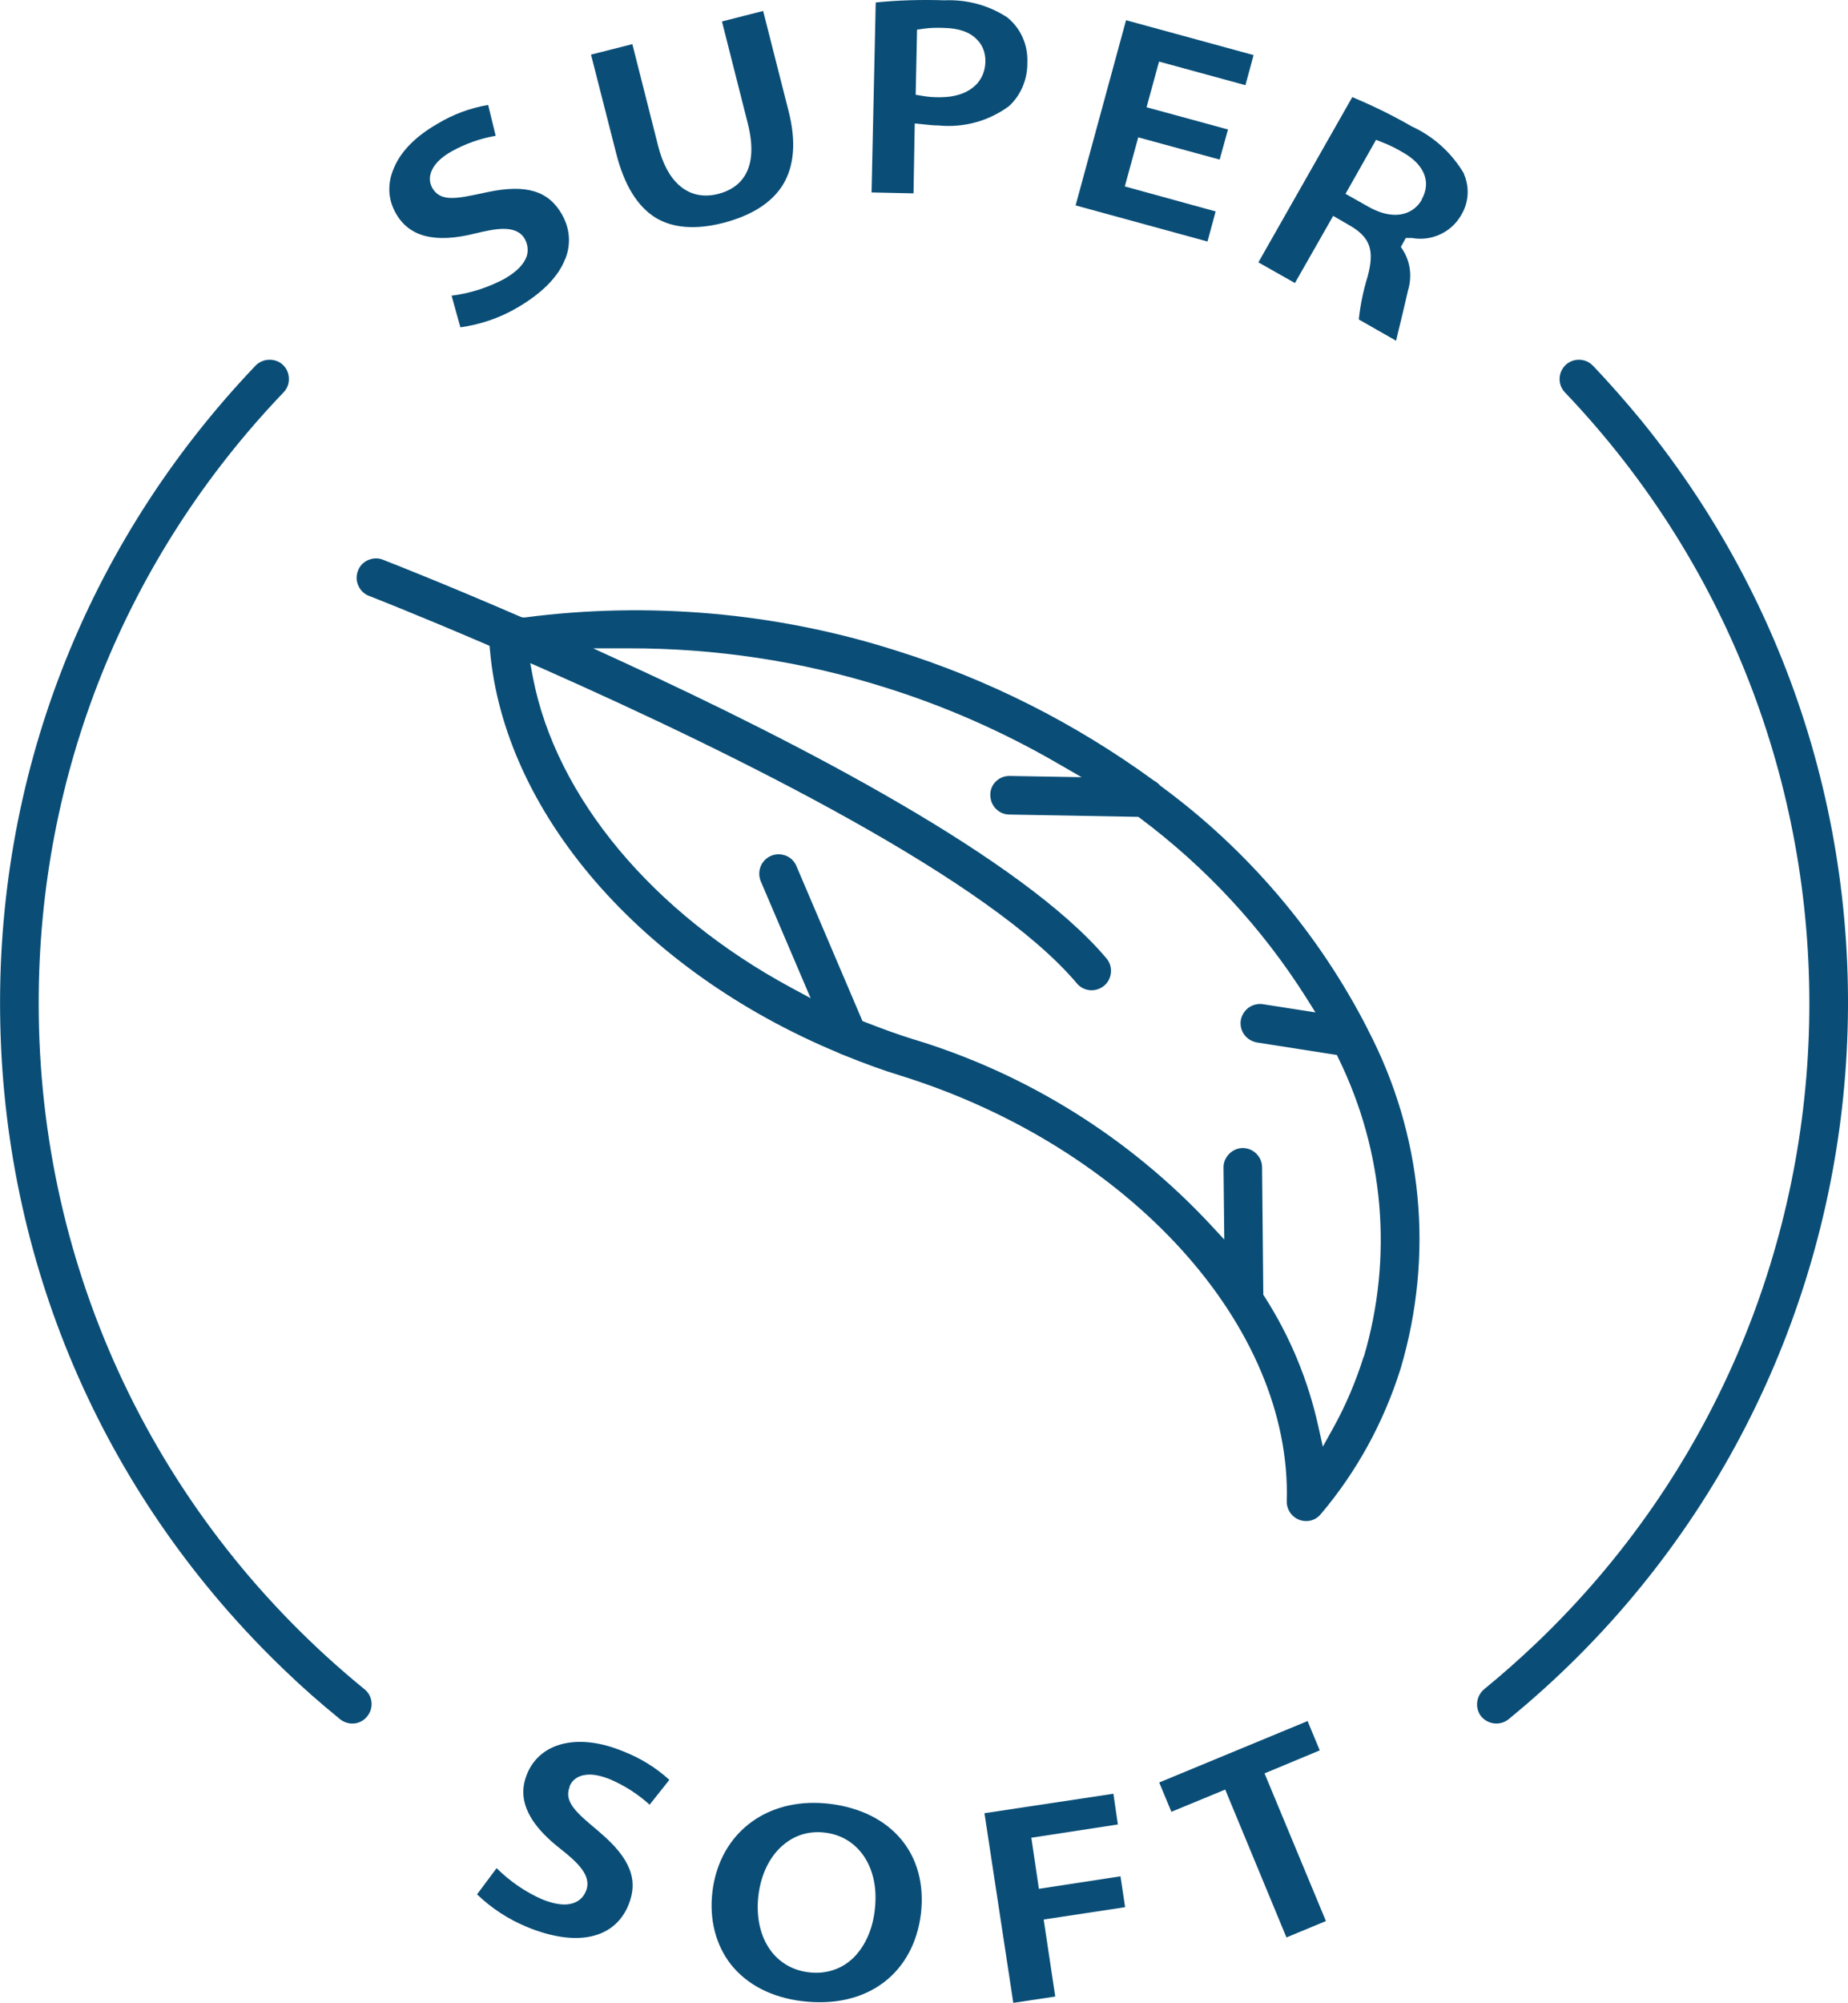
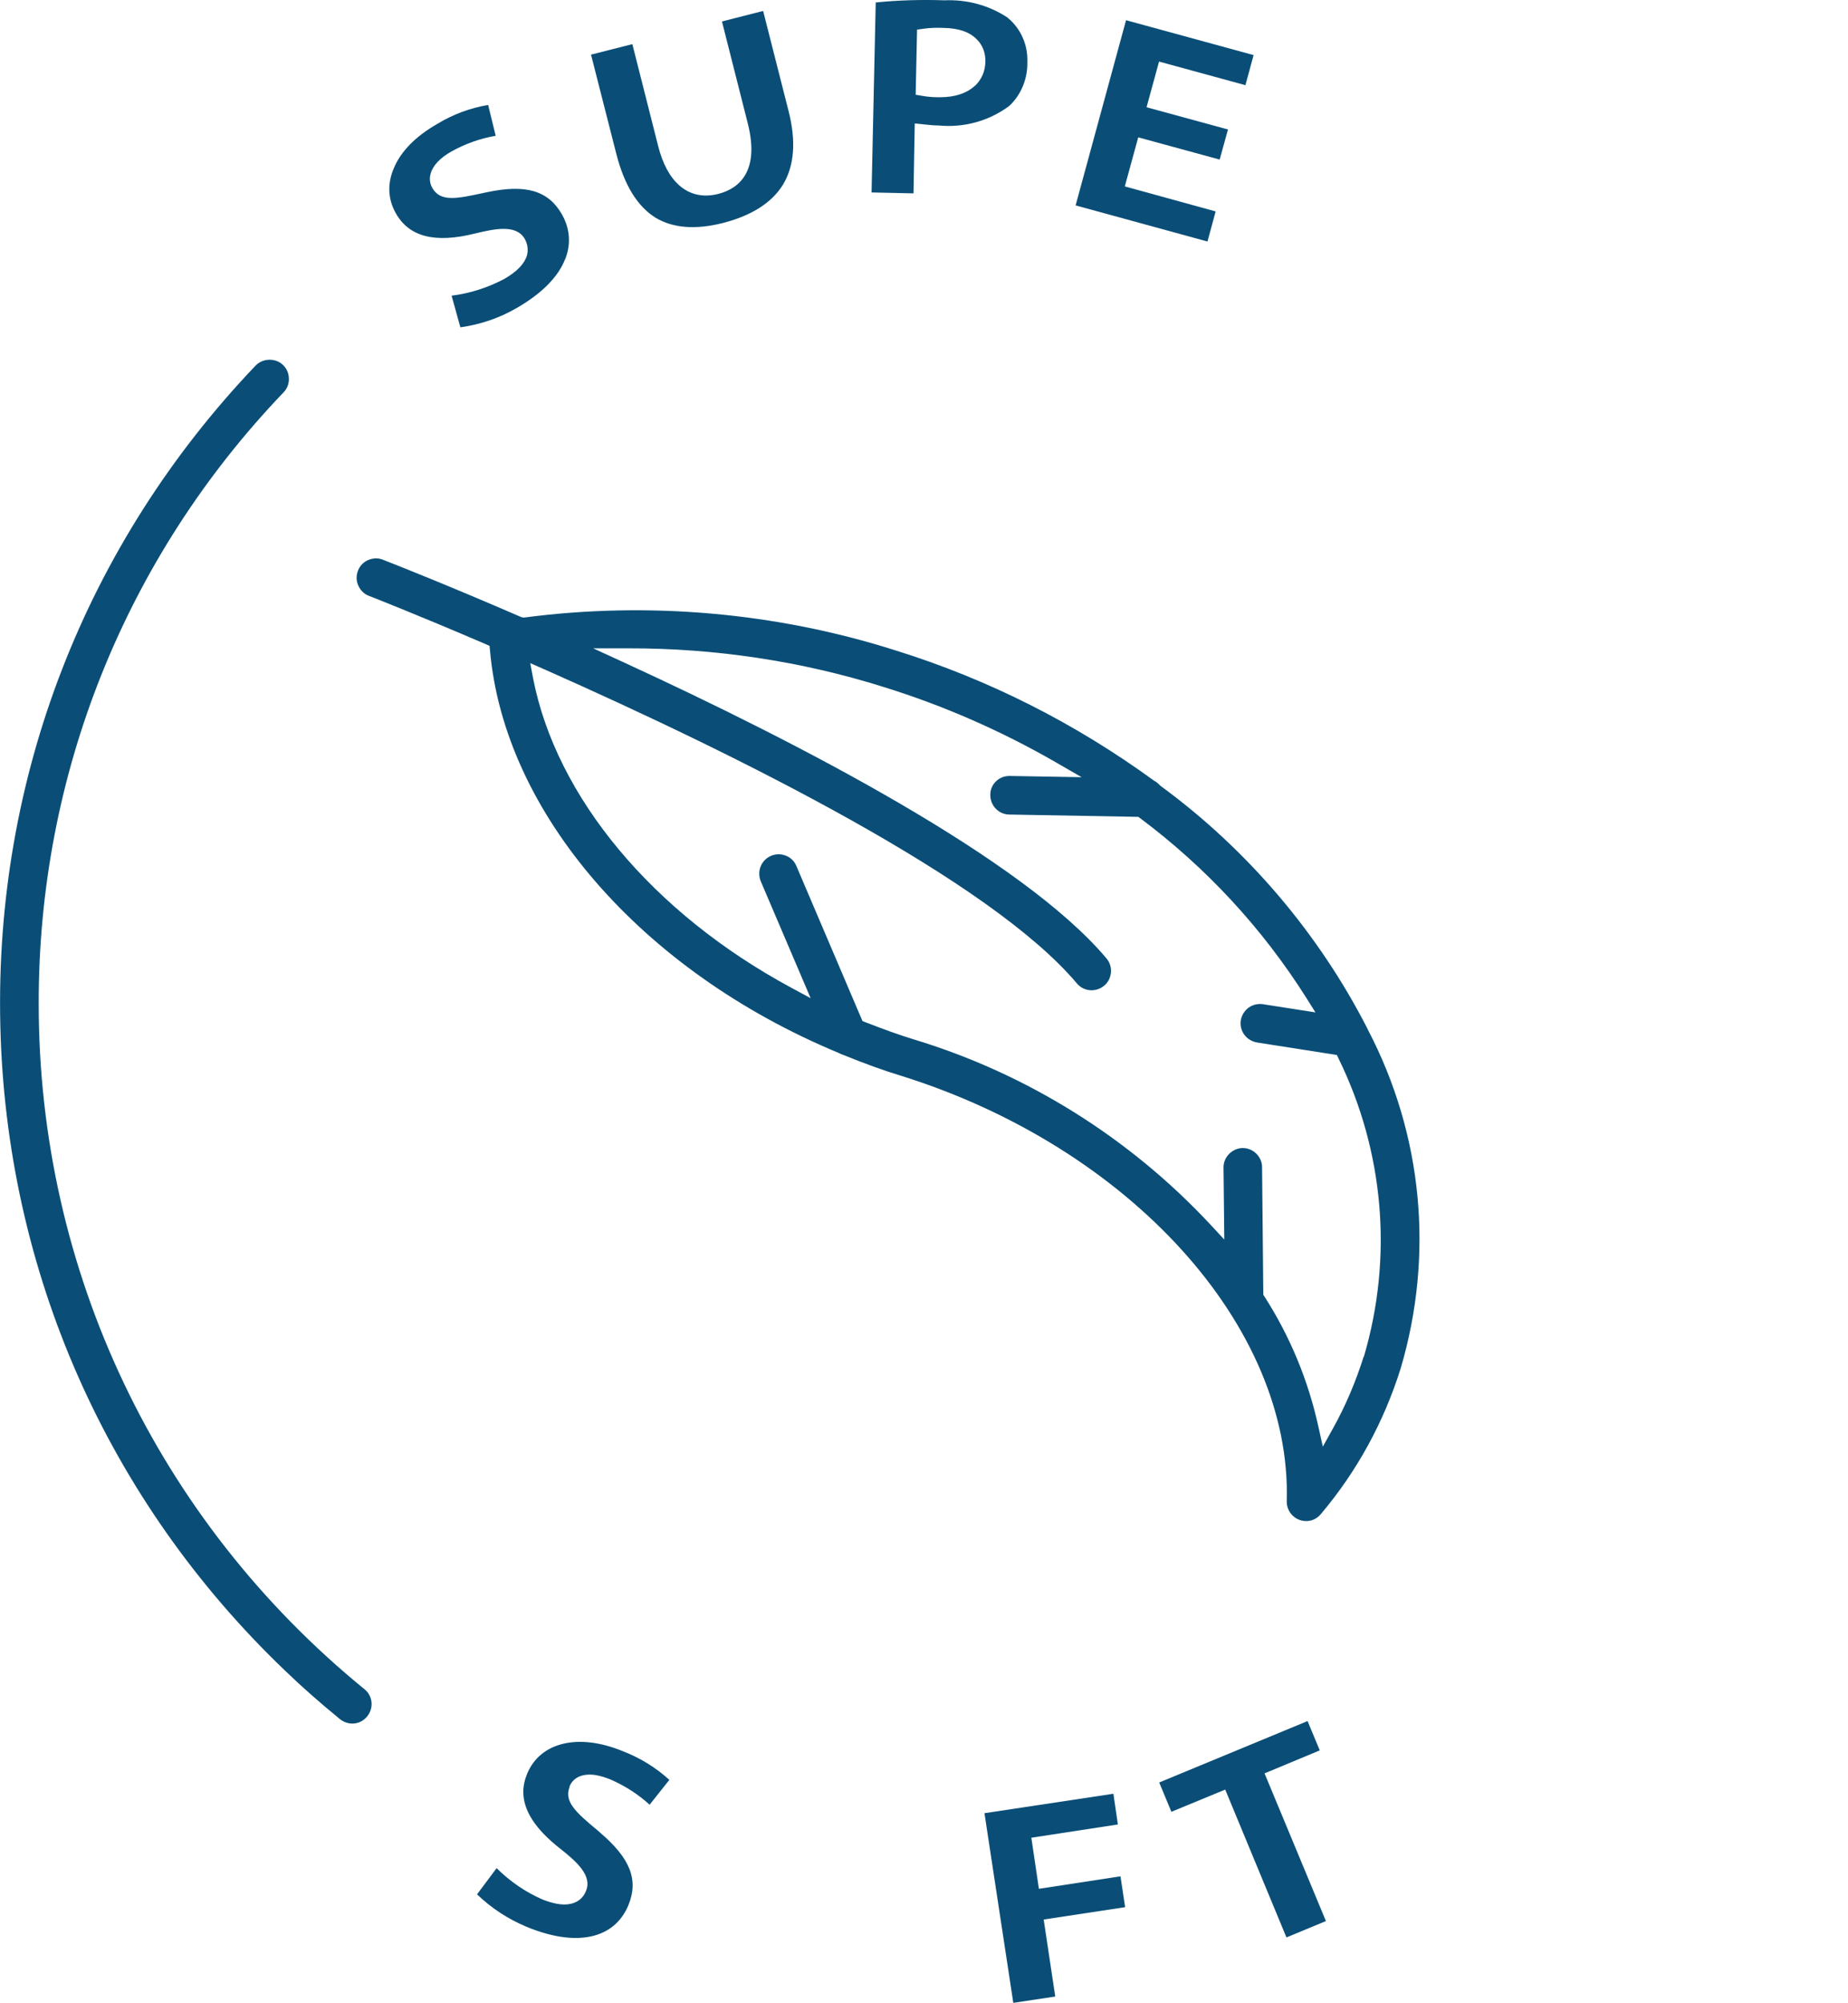
<svg xmlns="http://www.w3.org/2000/svg" viewBox="0 0 119.82 129.78" id="Layer_2">
  <defs>
    <style>.cls-1{fill:#0a4e77;stroke-width:0px;}</style>
  </defs>
  <g id="fi_15412888">
    <path d="M88.7,66.74l-.02-.03v-.02c-3.16-6.19-7.8-11.64-13.41-15.75l-.08-.07c-.1-.11-.22-.21-.36-.28-5.15-3.75-10.77-6.58-16.78-8.45-7.7-2.45-16.01-3.18-24.02-2.13h-.14s-.13-.04-.13-.04c-4.62-2-8-3.34-8.93-3.7-.14-.06-.3-.09-.45-.09-.17,0-.34.04-.51.11-.3.13-.54.37-.66.69-.12.31-.12.66.02.96.13.3.37.55.69.67.03.01,3.03,1.18,7.55,3.12l.27.12.03.3c.93,10.51,9.8,20.76,22.59,26.07.13.07.21.1.3.13,1.46.59,2.64,1.02,3.77,1.36,14.81,4.63,25.33,16.22,25,27.56-.02.69.53,1.27,1.21,1.29.39.02.75-.15,1-.45,2.35-2.78,4.08-5.96,5.17-9.42,2.18-7.35,1.44-15.15-2.11-21.95ZM88.41,87.93c-.51,1.61-1.17,3.17-1.99,4.64l-.65,1.17-.29-1.3c-.66-3-1.83-5.83-3.49-8.42l-.08-.12-.08-8.28c-.01-.68-.58-1.23-1.25-1.23s-1.26.58-1.25,1.26l.05,4.67-.89-.96c-5.26-5.64-11.93-9.81-19.31-12.03-.95-.29-1.92-.65-3.06-1.09l-.2-.08-4.29-10.06c-.13-.3-.37-.54-.69-.66s-.66-.11-.96.02c-.63.28-.91.99-.66,1.63l3.24,7.59-1.26-.68c-8.98-4.84-15.24-12.34-16.74-20.07l-.18-.96.89.39c12.66,5.61,28.93,13.69,34.55,20.36.44.53,1.23.6,1.77.15.26-.21.41-.52.44-.85.03-.33-.07-.66-.29-.92-5.44-6.46-19.97-13.97-31.21-19.14l-2.07-.95h2.28c5.59-.01,11.2.82,16.57,2.51,3.87,1.2,7.61,2.84,11.12,4.86l1.7.98-4.65-.08h-.04c-.67,0-1.22.53-1.23,1.19-.02.73.54,1.3,1.22,1.31l8.37.15.13.09c4.29,3.21,7.91,7.12,10.77,11.64l.59.94-3.4-.53c-.32-.05-.66.03-.93.22-.27.2-.45.49-.51.82-.05.33.03.67.23.94.19.26.49.44.82.5l5.18.81.11.23c2.95,6.03,3.54,12.88,1.64,19.32Z" class="cls-1" />
    <path d="M36.94,115.77c-.4.97.42,1.68,1.8,2.83l.17.15c1.96,1.67,2.51,3.07,1.83,4.71-.92,2.2-3.39,2.72-6.6,1.39-1.2-.5-2.27-1.2-3.21-2.1l1.27-1.7c.85.85,1.87,1.55,2.97,2.03.66.26,1.22.37,1.68.31.55-.07.95-.37,1.14-.85.42-.99-.56-1.88-1.69-2.77-1.58-1.24-2.37-2.45-2.37-3.66,0-.39.09-.79.25-1.18.86-2.06,3.35-2.64,6.22-1.45,1.11.43,2.12,1.05,3,1.85l-1.28,1.61c-.76-.69-1.61-1.23-2.55-1.64-.6-.24-1.12-.35-1.55-.3-.53.05-.92.32-1.1.77Z" class="cls-1" />
-     <path d="M53.77,116.88c-.34-.04-.69-.06-1.01-.06-3.52,0-6.16,2.27-6.57,5.78-.21,1.77.22,3.44,1.2,4.69,1.05,1.32,2.65,2.14,4.62,2.38,2.08.25,3.92-.17,5.31-1.23,1.33-1.02,2.16-2.56,2.39-4.43.45-3.84-1.88-6.64-5.93-7.13ZM56.72,123.75c-.14,1.25-.6,2.26-1.26,2.98-.66.71-1.55,1.1-2.55,1.1-.15,0-.31-.01-.47-.03-1.12-.13-2.06-.72-2.64-1.66-.55-.88-.77-2.04-.63-3.29.17-1.45.78-2.65,1.71-3.38.74-.59,1.64-.84,2.61-.72,2.21.26,3.55,2.32,3.23,4.98Z" class="cls-1" />
    <polygon points="67.67 124.38 68.42 129.37 65.7 129.78 63.83 117.49 72.19 116.23 72.48 118.22 66.87 119.08 67.36 122.39 72.65 121.58 72.95 123.58 67.67 124.38" class="cls-1" />
    <polygon points="85.97 124.48 83.41 125.54 79.44 115.96 75.95 117.4 75.16 115.5 84.78 111.52 85.57 113.42 81.99 114.91 85.97 124.48" class="cls-1" />
    <path d="M36.64,16.79c-.44,1.16-1.55,2.26-3.16,3.18-1.12.65-2.35,1.06-3.63,1.24l-.57-2.05c1.2-.15,2.38-.53,3.44-1.1.81-.47,1.29-.97,1.45-1.52.09-.35.04-.72-.14-1.05-.28-.49-.77-.66-1.38-.66-.55,0-1.18.14-1.85.3-2.59.65-4.27.22-5.13-1.3-.52-.91-.57-1.93-.13-2.94.45-1.09,1.43-2.07,2.81-2.86,1.02-.62,2.13-1.03,3.3-1.23l.49,2c-1,.17-1.96.51-2.86,1.01-.75.42-1.22.92-1.36,1.45-.09.31-.05.64.11.92.53.92,1.58.7,3.33.32l.24-.05c2.52-.53,3.96-.09,4.84,1.45.36.64.69,1.66.21,2.89Z" class="cls-1" />
    <path d="M50.77,11.96c-.72,1.17-2.03,2.01-3.9,2.49-1.78.45-3.25.33-4.36-.34-1.18-.73-2.04-2.12-2.56-4.18l-1.63-6.39,2.68-.68,1.67,6.59c.29,1.15.75,2.01,1.36,2.55.69.62,1.56.81,2.52.57,1.32-.33,2.74-1.41,1.93-4.59l-1.67-6.59,2.67-.68,1.65,6.49c.5,1.95.37,3.55-.36,4.76Z" class="cls-1" />
    <path d="M65.25,1.09c-1.18-.76-2.58-1.13-4.01-1.07-1.51-.05-2.99-.01-4.46.14l-.27,12.31,2.72.06.08-4.53.69.07c.22.02.51.06.84.06,1.67.16,3.28-.29,4.59-1.26.76-.7,1.2-1.74,1.18-2.82.05-1.17-.45-2.26-1.35-2.96ZM63.23,5.54c-.53.5-1.3.76-2.27.76h-.16c-.33,0-.68-.03-1.01-.09l-.42-.07.09-4.22.43-.06c.43-.06.88-.07,1.32-.05.96.02,1.69.27,2.15.77.36.36.54.86.53,1.41-.01.62-.24,1.15-.66,1.56Z" class="cls-1" />
    <polygon points="75.15 3.99 74.34 6.95 79.62 8.39 79.08 10.34 73.8 8.9 72.93 12.08 78.82 13.7 78.29 15.65 69.74 13.31 73.01 1.31 81.28 3.57 80.75 5.52 75.15 3.99" class="cls-1" />
-     <path d="M94.92,11.25c-.8-1.35-1.97-2.41-3.39-3.06-1.26-.73-2.55-1.35-3.85-1.9l-6.09,10.71,2.37,1.34,2.48-4.35,1.02.59c1.38.78,1.68,1.62,1.21,3.35-.28.91-.47,1.84-.57,2.77l2.42,1.38c.07-.32.17-.73.29-1.21.16-.68.34-1.41.48-2.04.27-.9.16-1.82-.3-2.58l-.16-.25.32-.58h.39c1.23.23,2.5-.33,3.15-1.4.54-.84.62-1.86.22-2.76ZM92.19,12.93c-.31.56-.9.99-1.73.99-.51,0-1.11-.16-1.8-.56l-1.42-.8,1.98-3.5.4.16c.48.18.93.41,1.38.68,1.36.78,1.81,1.91,1.18,3.02Z" class="cls-1" />
-     <path d="M97.79,111.42c-.55.42-1.33.32-1.77-.22-.41-.55-.31-1.33.24-1.77,1.15-.94,2.27-1.93,3.35-2.96,22.86-21.82,23.7-58.17,1.84-81.06-.47-.51-.43-1.3.07-1.77.24-.22.55-.33.85-.33.34,0,.68.13.92.4h.01c1.06,1.12,2.1,2.3,3.08,3.49,20.85,25.56,17.03,63.31-8.59,84.22Z" class="cls-1" />
    <path d="M23.78,111.25c-.45.53-1.24.58-1.78.11-1.2-.98-2.38-2.01-3.49-3.08C6.95,97.24.38,82.37.02,66.4c-.37-15.97,5.5-31.13,16.56-42.72.25-.25.58-.37.9-.37s.64.11.88.35c.24.23.37.55.37.89.01.33-.12.65-.36.89-10.25,10.71-15.88,24.76-15.86,39.58-.01,17.29,7.67,33.48,21.15,44.46.53.45.58,1.24.12,1.77Z" class="cls-1" />
  </g>
</svg>